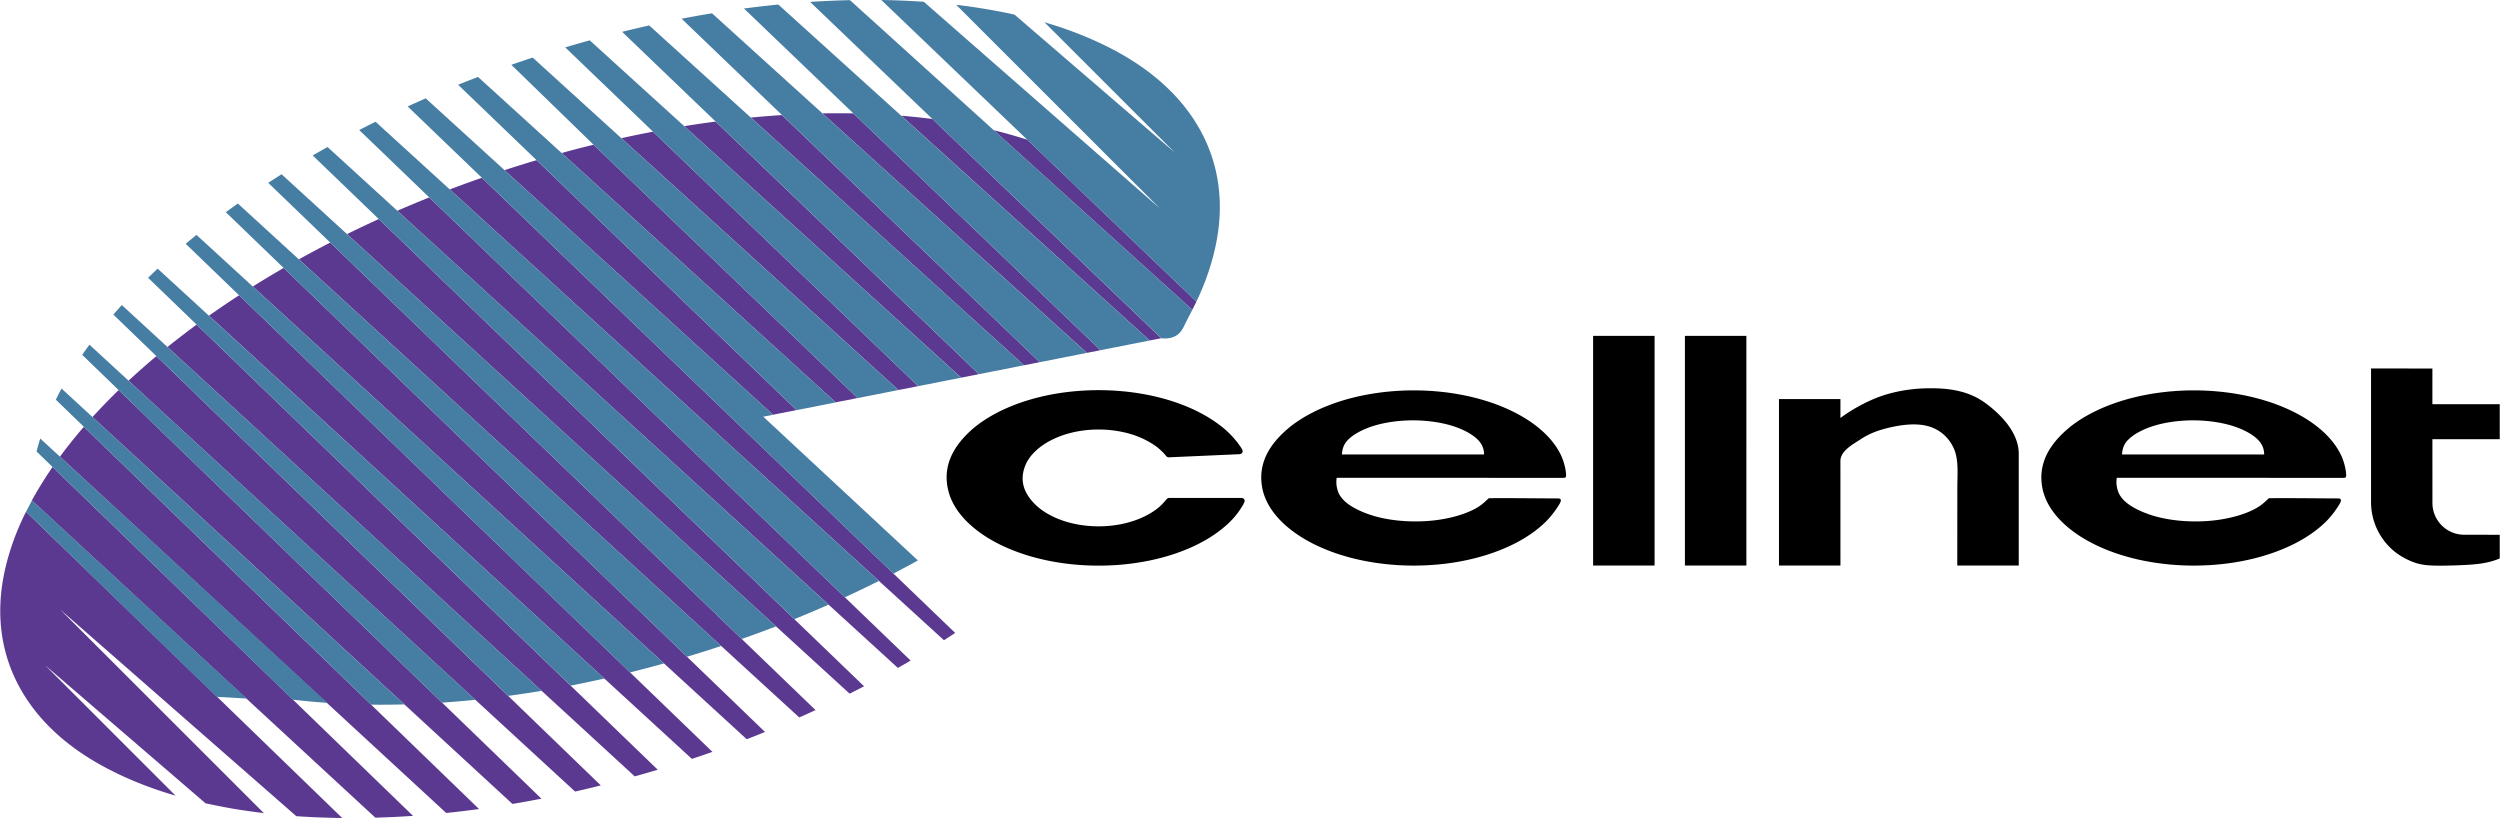
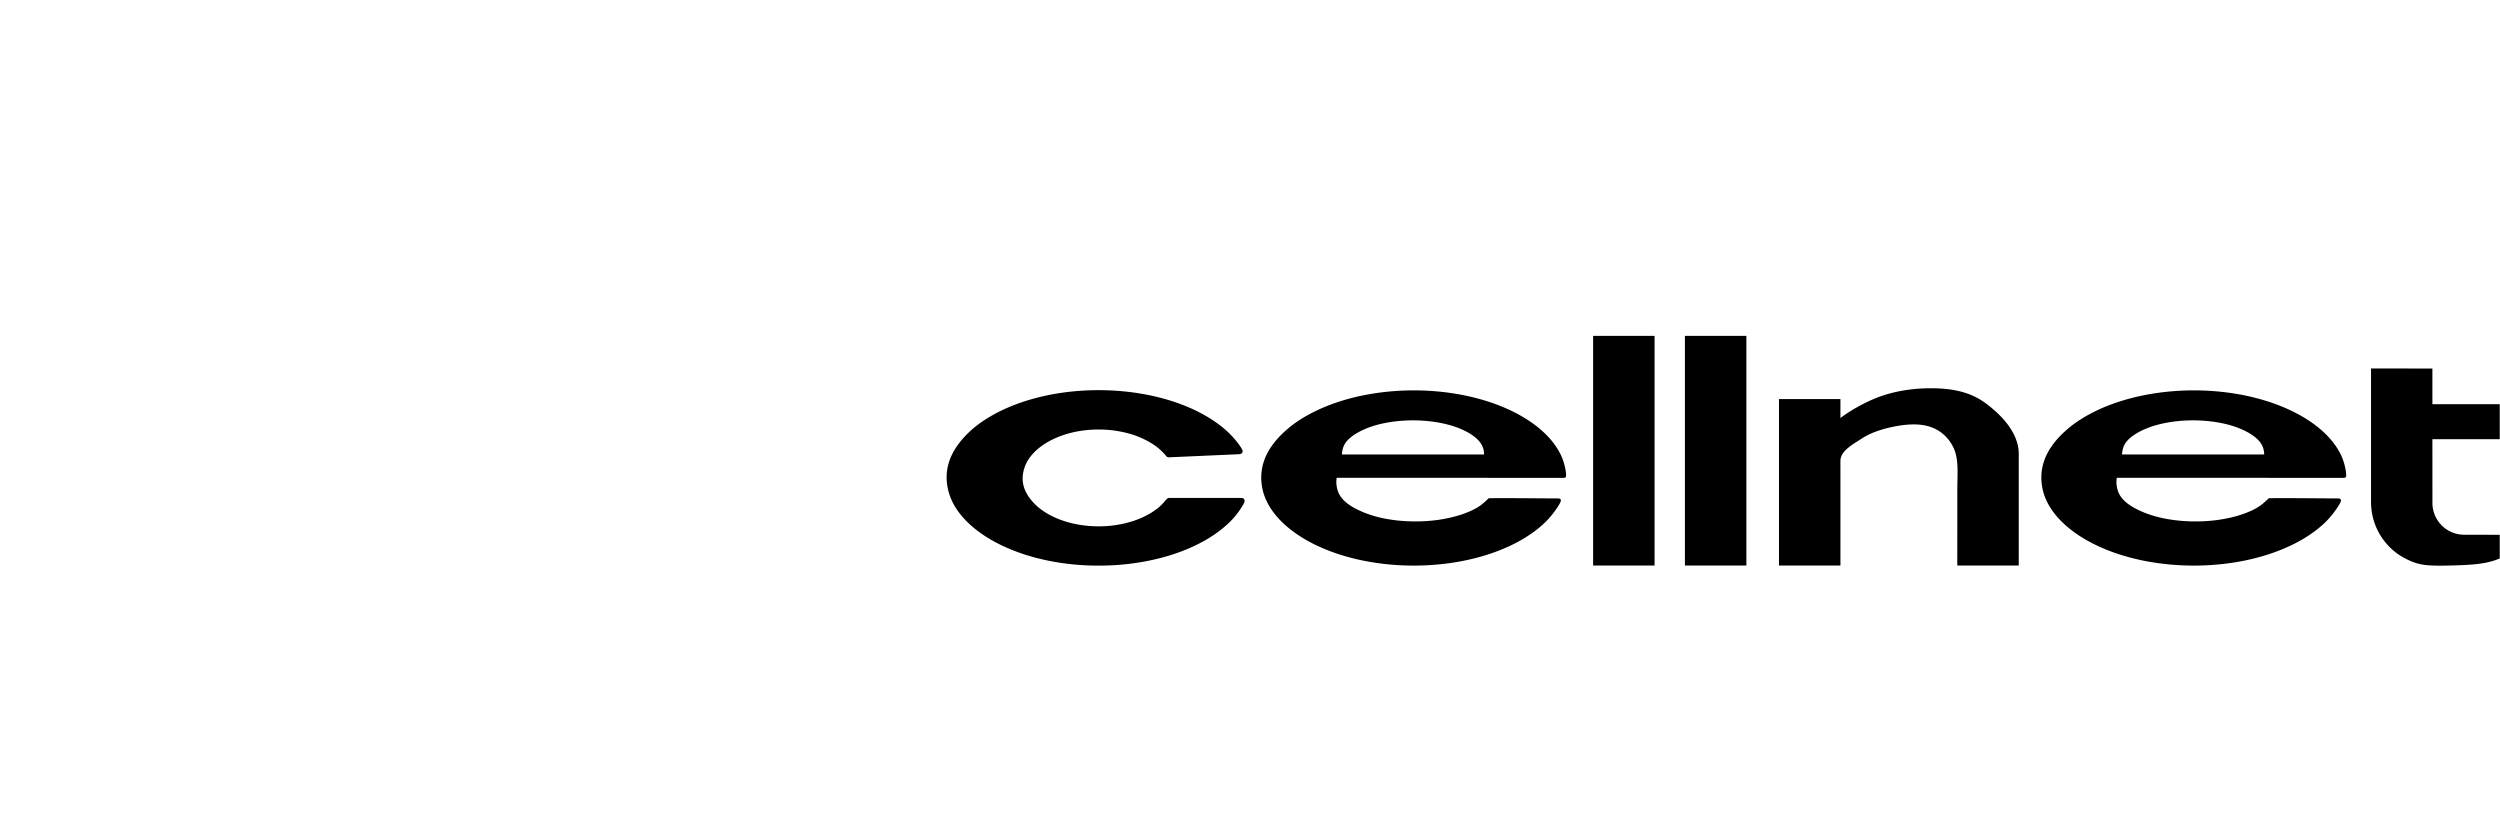
<svg xmlns="http://www.w3.org/2000/svg" width="2500" height="818" viewBox="0 0 785.383 257.031">
  <path d="M364.021 140.926c.751.645 1.293 1.156 1.883 1.832.216.252.386.48.53.629.285.285.503.305.762.311l22.244-.984c.232-.012.459-.113.637-.273s.305-.383.296-.668c-.009-.283-.154-.627-.683-1.414-1.077-1.625-3.371-4.436-6.359-6.66a42.06 42.06 0 0 0-5.037-3.312 51.38 51.38 0 0 0-6.176-2.932 62.917 62.917 0 0 0-7.23-2.375c-8.099-2.128-16.902-2.904-25.708-2.269-2.928.212-5.8.579-8.554 1.087s-5.389 1.157-7.873 1.922a59.732 59.732 0 0 0-6.948 2.611 48.604 48.604 0 0 0-5.793 3.082 37.519 37.519 0 0 0-4.581 3.355c-7.912 6.988-9.457 14.084-6.983 21.117 1.322 3.479 3.749 6.971 8.273 10.529 1.457 1.137 3.106 2.242 4.966 3.297s3.929 2.057 6.174 2.963a62.434 62.434 0 0 0 7.241 2.41c8.111 2.17 16.917 2.957 25.742 2.352a78.216 78.216 0 0 0 8.576-1.074 70.43 70.43 0 0 0 7.876-1.896c2.474-.754 4.782-1.621 6.909-2.572s4.075-1.986 5.824-3.076a38.623 38.623 0 0 0 4.652-3.387c1.352-1.15 2.504-2.307 3.474-3.49a26.635 26.635 0 0 0 2.225-3.189c.469-.797.62-1.178.625-1.477-.034-.686-.589-.896-.974-.914h-22.738c-.134 0-.267.033-.393.082-.126.051-.245.121-.63.559-.386.438-1.037 1.242-1.943 2.055s-2.065 1.633-3.391 2.383a27.35 27.35 0 0 1-4.462 2.002c-5.145 1.783-11.085 2.312-16.969 1.416-1.891-.293-3.702-.732-5.368-1.285s-3.187-1.221-4.543-1.965a21.49 21.49 0 0 1-3.561-2.43c-5.085-4.496-5.8-9.117-3.615-13.77.885-1.742 2.34-3.562 4.728-5.318a23.42 23.42 0 0 1 3.923-2.297 29.745 29.745 0 0 1 4.88-1.762c3.537-.951 7.565-1.344 11.468-1.1 1.964.123 3.888.402 5.696.812 1.807.408 3.498.943 5.034 1.598s2.919 1.428 3.89 2.039c.972.61 1.531 1.059 1.984 1.446zm300.968 11.404a8.72 8.72 0 0 1 .06-2.188l71.461.002c.189 0 .389-.061.508-.254.118-.195.154-.5.078-1.236-.14-1.568-.784-4.344-2.062-6.586-1.249-2.309-3.1-4.668-5.787-7.004-1.327-1.152-2.845-2.285-4.565-3.371s-3.645-2.127-5.765-3.091a59.562 59.562 0 0 0-6.92-2.625 70.112 70.112 0 0 0-7.885-1.953c-8.309-1.555-17.291-1.824-26.248-.565-2.85.402-5.599.95-8.196 1.622s-5.042 1.467-7.315 2.358a53.07 53.07 0 0 0-6.266 2.924 41.6 41.6 0 0 0-5.075 3.283c-8.845 6.906-10.885 13.994-9.042 20.996 1.005 3.477 3.134 6.992 7.104 10.512a37.4 37.4 0 0 0 4.536 3.395 47.732 47.732 0 0 0 5.729 3.113 59.276 59.276 0 0 0 6.856 2.643 69.629 69.629 0 0 0 7.825 1.979c8.296 1.602 17.287 1.908 26.271.697a73.83 73.83 0 0 0 8.226-1.592c2.612-.662 5.081-1.451 7.37-2.334s4.397-1.861 6.302-2.9 3.604-2.139 5.114-3.27c1.512-1.131 2.834-2.291 3.945-3.463a29.017 29.017 0 0 0 2.715-3.357c.703-1.008 1.211-1.842 1.416-2.357.203-.516.104-.715-.034-.854a.712.712 0 0 0-.495-.234c-7.316-.025-14.613-.139-21.948-.074-.08.031-.153.076-.556.453-.401.377-1.132 1.086-2.002 1.729-.871.643-1.883 1.219-3.086 1.771-1.204.551-2.6 1.08-4.211 1.551-1.61.471-3.438.885-5.349 1.189-3.759.607-8.019.762-12.118.436-2.016-.158-3.949-.428-5.732-.791s-3.416-.82-4.915-1.354a30.113 30.113 0 0 1-3.995-1.738c-1.132-.6-2.032-1.195-2.752-1.775-2.391-1.984-2.933-3.708-3.197-5.687zm46.383-9.527l-44.671-.006c.098-1.734.555-3.293 2.051-4.736.707-.691 1.664-1.414 2.924-2.127s2.822-1.416 4.636-2.006c1.815-.588 3.881-1.062 6.136-1.383 2.256-.32 4.7-.488 7.138-.459 2.437.027 4.866.252 7.069.621s4.182.883 5.908 1.502c1.729.617 3.207 1.34 4.375 2.053 3.609 2.244 4.373 4.316 4.434 6.541zm-291.504 9.527a8.72 8.72 0 0 1 .059-2.188l71.462.002c.189 0 .389-.061.507-.254.118-.195.154-.5.079-1.236-.141-1.568-.784-4.344-2.062-6.586-1.248-2.309-3.1-4.668-5.787-7.004-1.327-1.152-2.846-2.285-4.566-3.371s-3.644-2.127-5.765-3.091a59.545 59.545 0 0 0-6.919-2.625 70.13 70.13 0 0 0-7.886-1.953c-8.309-1.555-17.292-1.824-26.247-.565-2.851.402-5.6.95-8.197 1.622a63.837 63.837 0 0 0-7.314 2.358 52.92 52.92 0 0 0-6.266 2.924 41.539 41.539 0 0 0-5.076 3.283c-8.845 6.906-10.884 13.994-9.041 20.996 1.004 3.477 3.133 6.992 7.104 10.512a37.243 37.243 0 0 0 4.536 3.395 47.579 47.579 0 0 0 5.729 3.113 59.294 59.294 0 0 0 6.857 2.643 69.647 69.647 0 0 0 7.823 1.979c8.297 1.602 17.288 1.908 26.272.697a73.938 73.938 0 0 0 8.227-1.592 64.642 64.642 0 0 0 7.369-2.334c2.289-.883 4.397-1.861 6.302-2.9s3.604-2.139 5.115-3.27c1.511-1.131 2.833-2.291 3.944-3.463a29.017 29.017 0 0 0 2.715-3.357c.704-1.008 1.212-1.842 1.415-2.357.205-.516.105-.715-.033-.854a.71.71 0 0 0-.494-.234c-7.317-.025-14.613-.139-21.949-.074-.079.031-.153.076-.555.453s-1.131 1.086-2.002 1.729c-.872.643-1.884 1.219-3.088 1.771a31.013 31.013 0 0 1-4.209 1.551 43.839 43.839 0 0 1-5.35 1.189c-3.76.607-8.018.762-12.117.436a47.507 47.507 0 0 1-5.733-.791 36.004 36.004 0 0 1-4.914-1.354 29.998 29.998 0 0 1-3.995-1.738c-1.133-.6-2.033-1.195-2.753-1.775-2.392-1.984-2.933-3.708-3.197-5.687zm46.382-9.527l-44.671-.006c.099-1.734.554-3.293 2.05-4.736.708-.691 1.666-1.414 2.925-2.127 1.261-.713 2.822-1.416 4.636-2.006 1.814-.588 3.881-1.062 6.137-1.383a47.427 47.427 0 0 1 7.137-.459c2.438.027 4.866.252 7.069.621s4.181.883 5.909 1.502c1.728.617 3.207 1.34 4.375 2.053 3.608 2.244 4.372 4.316 4.433 6.541zm34.253 34.892h19.315V105.53h-19.315v72.165zm28.846 0h19.315V105.53h-19.315v72.165zm29.556 0h19.315l-.006-32.816c-.001-3.213 3.846-5.203 6.54-6.975 2.696-1.771 5.843-2.896 9.501-3.693 3.659-.799 7.83-1.27 11.372-.332 3.542.939 6.456 3.287 8.139 6.85 1.684 3.562 1.186 8.236 1.183 12.682l-.017 24.285h19.315v-35.119c0-6.818-5.922-12.662-10.776-16.135-4.854-3.473-10.508-4.316-15.598-4.434-5.09-.117-9.612.489-13.313 1.411-3.699.923-6.573 2.16-9.185 3.499-2.612 1.338-4.96 2.78-7.161 4.418l.006-5.932h-19.315v52.291zm205.318-39.689h21.16v-11.003h-21.16v-11.207l-19.279-.016v42.001a19.974 19.974 0 0 0 4.719 12.895c1.004 1.192 2.146 2.268 3.402 3.184s2.627 1.676 4.058 2.312c1.431.639 2.921 1.156 5.195 1.395 2.273.238 5.331.193 8.342.107 3.013-.086 5.979-.213 8.439-.547 2.462-.334 4.419-.871 6.284-1.643v-7.447l-11.163-.01a10.061 10.061 0 0 1-3.821-.762 9.984 9.984 0 0 1-3.241-2.164 10.022 10.022 0 0 1-2.925-7.062l-.01-20.033z" />
-   <path d="M375.854 94.771L322.73 43.914a153.89 153.89 0 0 0-10.568-3l62.406 56.43 1.286-2.573zm-77.555 105.262c.589-.381 1.175-.768 1.762-1.152L151.321 55.857a408.9 408.9 0 0 0-10.084 3.66L296.53 201.174c.59-.379 1.18-.758 1.769-1.141zm-14.24 8.697a451.48 451.48 0 0 0 2.004-1.162L134.8 62.029a405.842 405.842 0 0 0-10.045 4.199l157.293 143.651c.671-.383 1.342-.764 2.011-1.149zm-14.897 8.081c.757-.389 1.512-.779 2.266-1.17L118.932 68.824a392.601 392.601 0 0 0-9.974 4.734l157.929 144.405a605.48 605.48 0 0 0 2.275-1.152zm-15.538 7.476c.854-.385 1.704-.775 2.555-1.166L103.685 76.216a384.722 384.722 0 0 0-9.863 5.272l157.239 143.947c.856-.38 1.71-.761 2.563-1.148zm-16.189 6.865a592.71 592.71 0 0 0 2.872-1.152L89.049 84.194a354.467 354.467 0 0 0-9.696 5.831l155.201 142.254a505.06 505.06 0 0 0 2.881-1.127zm-16.82 6.198a438.93 438.93 0 0 0 3.17-1.098L75.043 92.777a323.895 323.895 0 0 0-9.463 6.42l151.747 139.26c1.106-.369 2.212-.74 3.288-1.107zm-17.634 5.576c1.204-.35 2.409-.711 3.614-1.07L61.697 101.996a291.426 291.426 0 0 0-9.161 7.043L199.37 243.958c1.204-.341 2.407-.683 3.611-1.032zm-18.304 4.853c1.349-.322 2.694-.656 4.04-.988L49.058 111.897a250.337 250.337 0 0 0-8.76 7.726l140.327 129.102c1.351-.313 2.702-.623 4.052-.946zm-19.175 4.037a438.77 438.77 0 0 0 4.549-.857L37.206 122.56a207.126 207.126 0 0 0-8.232 8.489l131.968 121.566c1.52-.261 3.041-.523 4.56-.799zm-20.208 3.059c1.719-.207 3.436-.434 5.153-.66L26.264 134.104a163.336 163.336 0 0 0-7.52 9.389l121.387 111.961c1.722-.186 3.444-.372 5.163-.579zm-21.174 1.813c1.972-.098 3.776-.213 5.582-.33L16.433 146.727a128.334 128.334 0 0 0-6.51 10.514l107.948 99.695c2.139-.077 4.277-.153 6.249-.248zm-50.749-2.545c3.055.516 6.263.939 9.471 1.363l-64.04-64.008 74.229 64.963c4.69.324 9.502.504 14.417.57l-99.345-96.24c-3.199 6.309-5.566 13.059-6.868 19.402s-1.541 12.283-.876 17.896a48.785 48.785 0 0 0 4.7 15.924c2.469 5.023 5.838 9.783 10.246 14.232s9.854 8.588 16.615 12.318c6.761 3.732 14.836 7.055 23.162 9.438l-40.986-40.965 50.415 43.385c2.902.604 5.804 1.208 8.86 1.722zm291.446-147.861l-71.928-68.906c-3.182-.403-6.44-.739-9.762-1.021l78.053 70.631 3.637-.704zm-19.106 3.755l-77.657-74.416a285.2 285.2 0 0 0-9.701.006l83.072 75.256 4.286-.846zm-19.105 3.767l-80.985-77.648c-3.259.21-6.515.471-9.77.78l85.828 77.839 4.927-.971zm-19.1 3.766L224.77 38.198c-3.287.435-6.573.917-9.859 1.445l87.034 79.023 5.561-1.096zm-19.095 3.764L205.104 41.37a387.047 387.047 0 0 0-9.945 2.046l87.062 79.139 6.19-1.221zm-19.002 3.738l-82.982-79.597a331.345 331.345 0 0 0-10.035 2.597l86.11 78.354 6.907-1.354zm-19.196 3.791l-81.7-78.538a437.516 437.516 0 0 0-10.068 3.136l84.354 76.858 7.414-1.456z" fill="#5c3991" />
-   <path d="M67.996 218.957l9.446.541-67.476-62.262-1.862 3.555 59.892 58.166zm-55.44-81.16a81.785 81.785 0 0 0-1.14 4.082c26.832 25.93 53.664 51.979 80.496 77.967 3.567.418 7.197.75 10.883 1.01-30.081-27.688-60.159-55.42-90.239-83.059zm6.699-15.709a111.2 111.2 0 0 0-1.798 3.498l99.083 95.832c3.484.037 6.967.012 10.451-.076L19.255 122.088zm8.762-13.781a148.421 148.421 0 0 0-2.269 3.197l113.074 109.277c3.474-.238 6.967-.537 10.48-.893L28.017 108.307zm10.174-12.461c-.898.997-1.781 1.998-2.649 3.004l124.066 119.813a365.863 365.863 0 0 0 10.513-1.588L38.191 95.846zm11.263-11.43a228.993 228.993 0 0 0-3.002 2.867L179.235 215.43c3.521-.688 7.048-1.43 10.581-2.223L49.454 84.416zm12.206-10.61a248.513 248.513 0 0 0-3.39 2.798l139.615 134.684a421.297 421.297 0 0 0 10.681-2.826L61.66 73.806zm12.997-9.856c-1.262.898-2.52 1.81-3.774 2.733l144.901 139.684a433.78 433.78 0 0 0 10.751-3.393L74.657 63.95zm13.741-9.193a322.64 322.64 0 0 0-4.196 2.69L232.981 200.78a405.412 405.412 0 0 0 10.782-3.965L88.398 54.757zm14.445-8.561a362.937 362.937 0 0 0-4.663 2.653l151.344 145.692a404.018 404.018 0 0 0 10.742-4.545l-157.423-143.8zm15.088-7.942a374.76 374.76 0 0 0-5.136 2.6L265.39 187.686a388.877 388.877 0 0 0 10.707-5.143L117.931 38.254zm15.761-7.351c-1.892.83-3.781 1.676-5.667 2.538l152.624 146.782a394.723 394.723 0 0 0 7.694-4.113l-48.593-45.18 3.058-.604-109.116-99.423zm16.433-6.728a400.606 400.606 0 0 0-6.255 2.454l106.359 102.235 12.291-2.423L150.125 24.175zm17.177-6.082a442.771 442.771 0 0 0-6.708 2.266l25.833 25.117 82.99 79.604 12.789-2.521L167.302 18.093zm17.921-5.42a442.7 442.7 0 0 0-7.696 2.216L288.41 121.335l13.517-2.665L185.223 12.673zm18.692-4.678c-2.84.638-5.677 1.307-8.51 2.006l112.119 107.566 14.16-2.792L203.915 7.995zm19.726-3.82a383.003 383.003 0 0 0-9.553 1.704l112.513 107.927 14.807-2.919L223.641 4.175zm20.832-2.753c-3.599.364-7.195.783-10.788 1.256l112.026 107.358 15.468-3.05L244.473 1.422zm128.057 99.923c.685-1.405 1.381-2.7 2.048-4.008L266.978.039c-4.142.103-8.311.289-12.508.557l110.365 105.671c1.787.279 3.726-.103 5.032-1.052 1.304-.949 1.978-2.465 2.663-3.87zm-56.526-97.33c-.901-.187-1.803-.368-3.328-.645a239.854 239.854 0 0 0-5.827-.981 183.486 183.486 0 0 0-6.478-.879l64.039 64.008L290.182.555A257.44 257.44 0 0 0 276.842 0l99.002 94.77c3.017-6.239 5.208-12.892 6.365-19.134 1.158-6.241 1.281-12.07.536-17.565a48.638 48.638 0 0 0-4.843-15.571c-2.485-4.916-5.844-9.587-10.235-13.97-4.392-4.383-9.816-8.477-16.538-12.169-6.72-3.692-14.735-6.982-22.999-9.347l40.986 40.966-50.413-43.384c-.898-.201-1.798-.394-2.699-.581z" fill="#467da3" />
</svg>